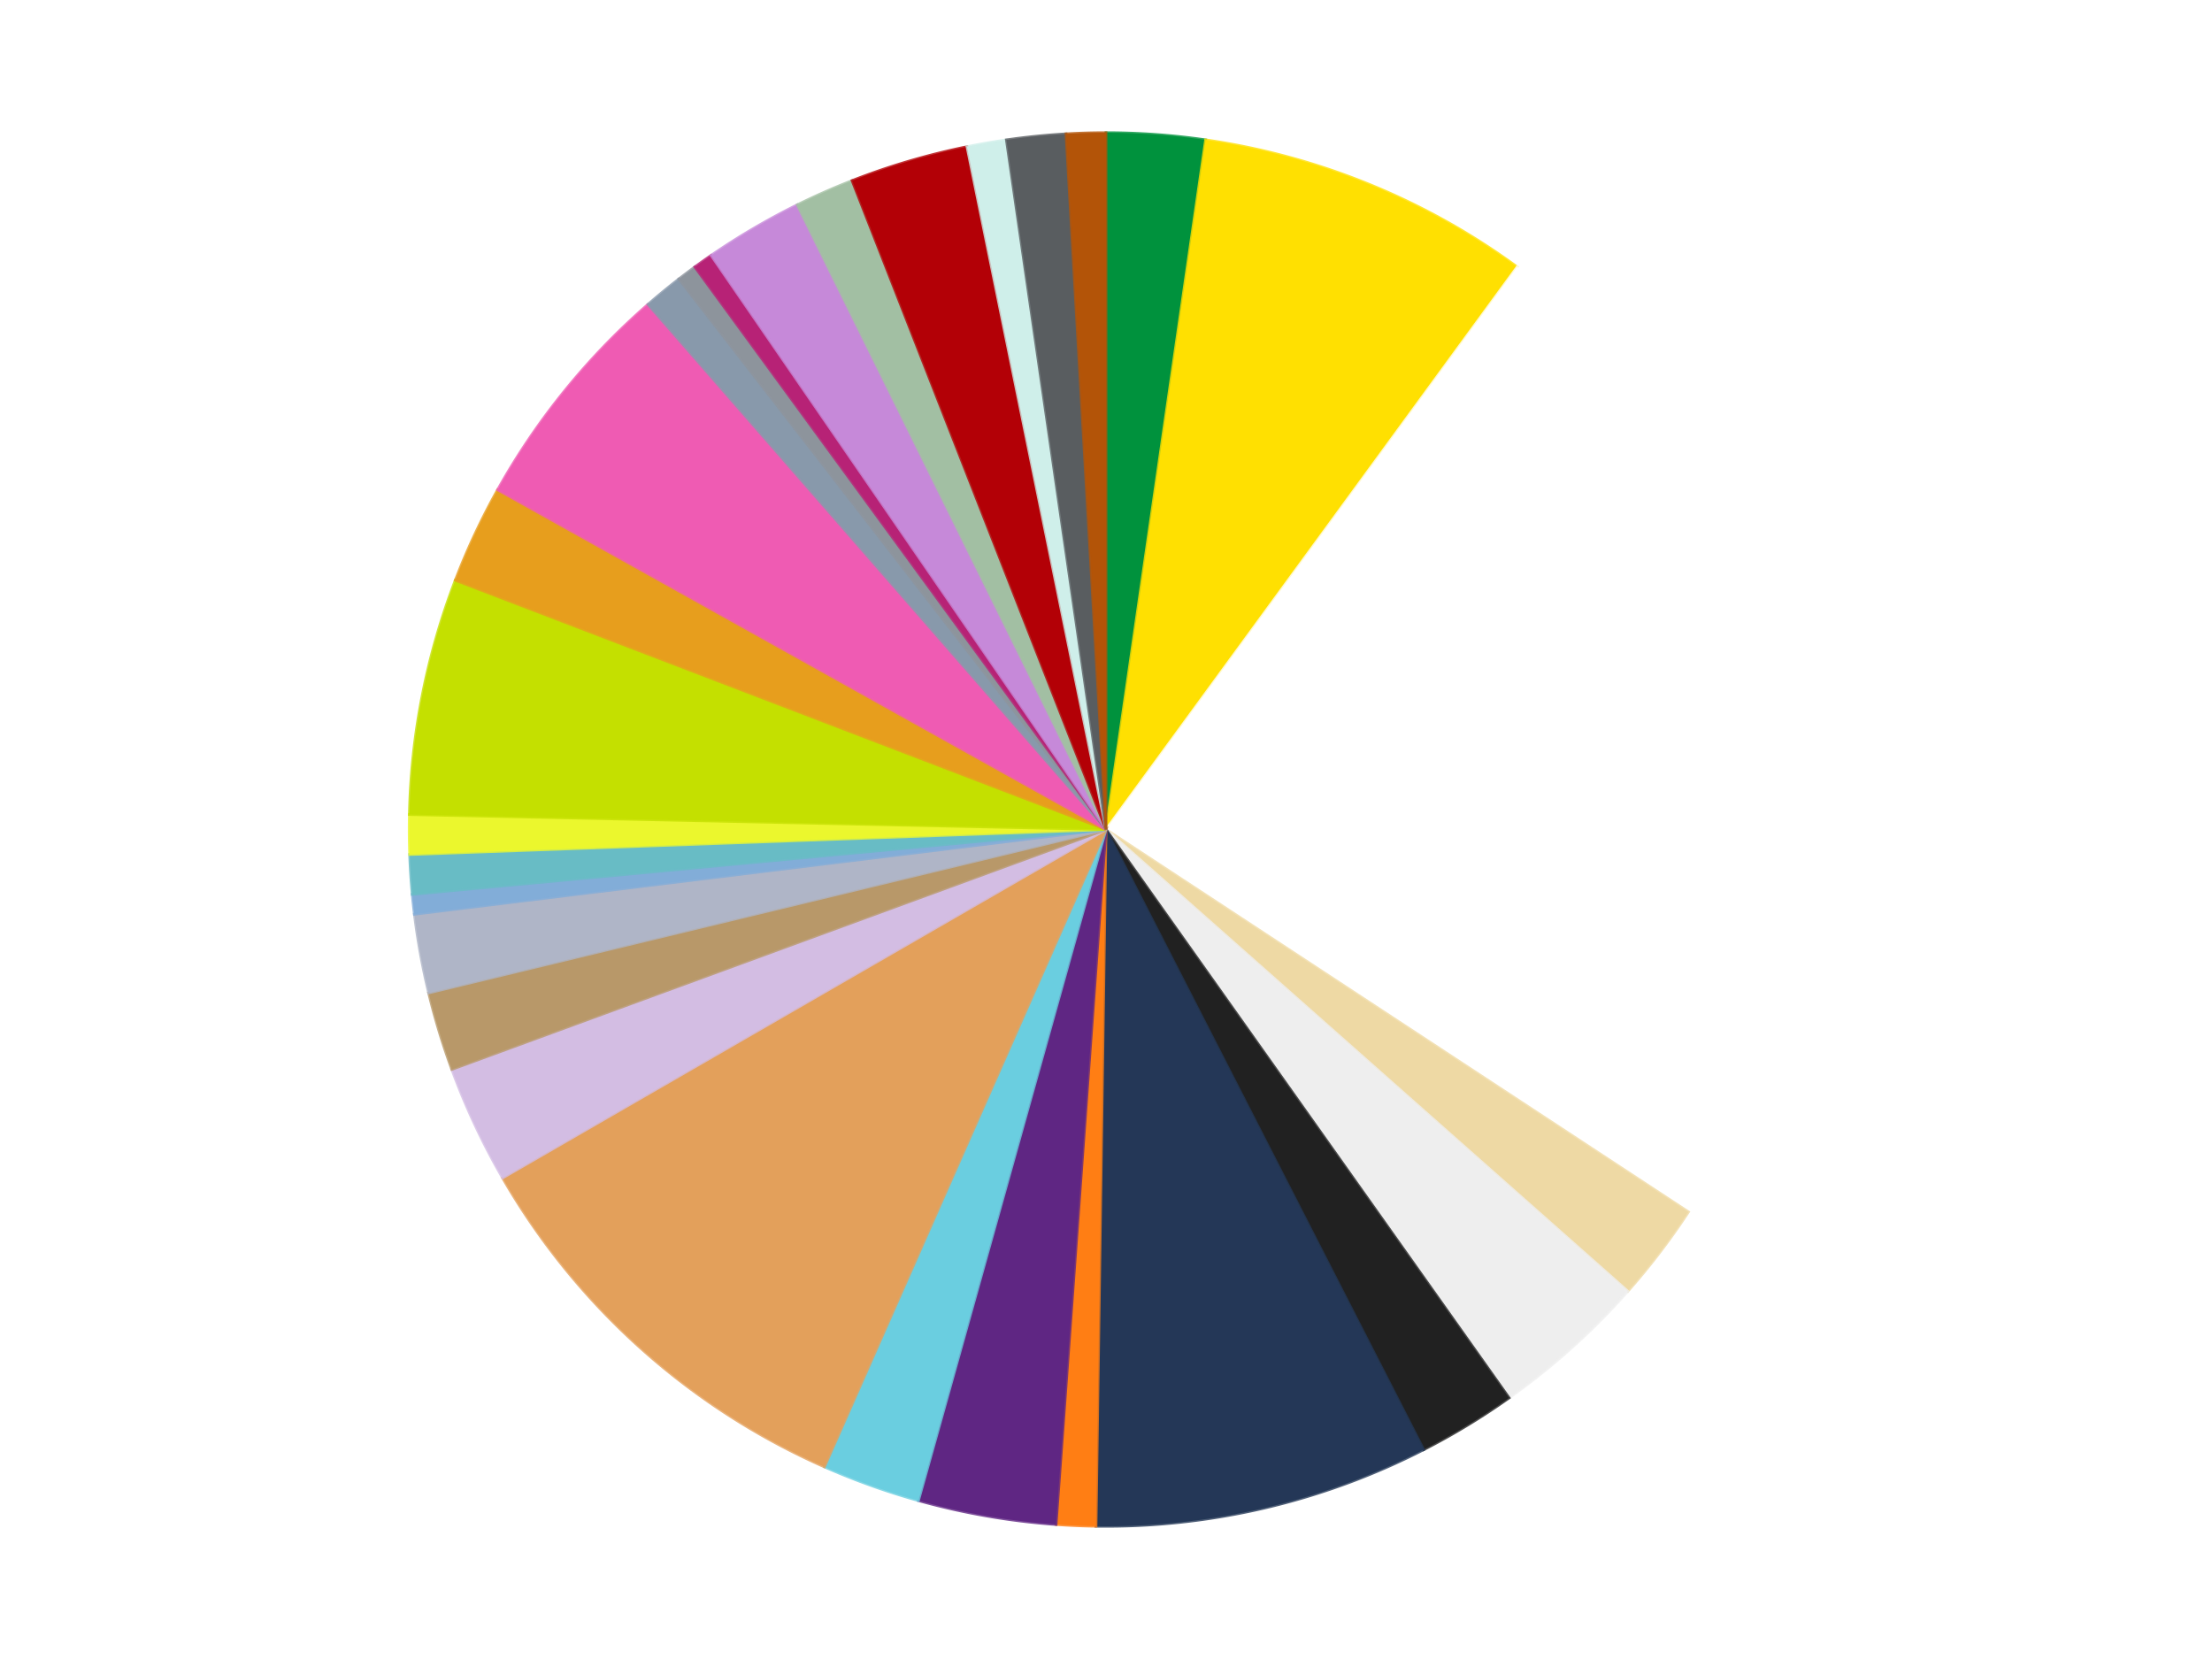
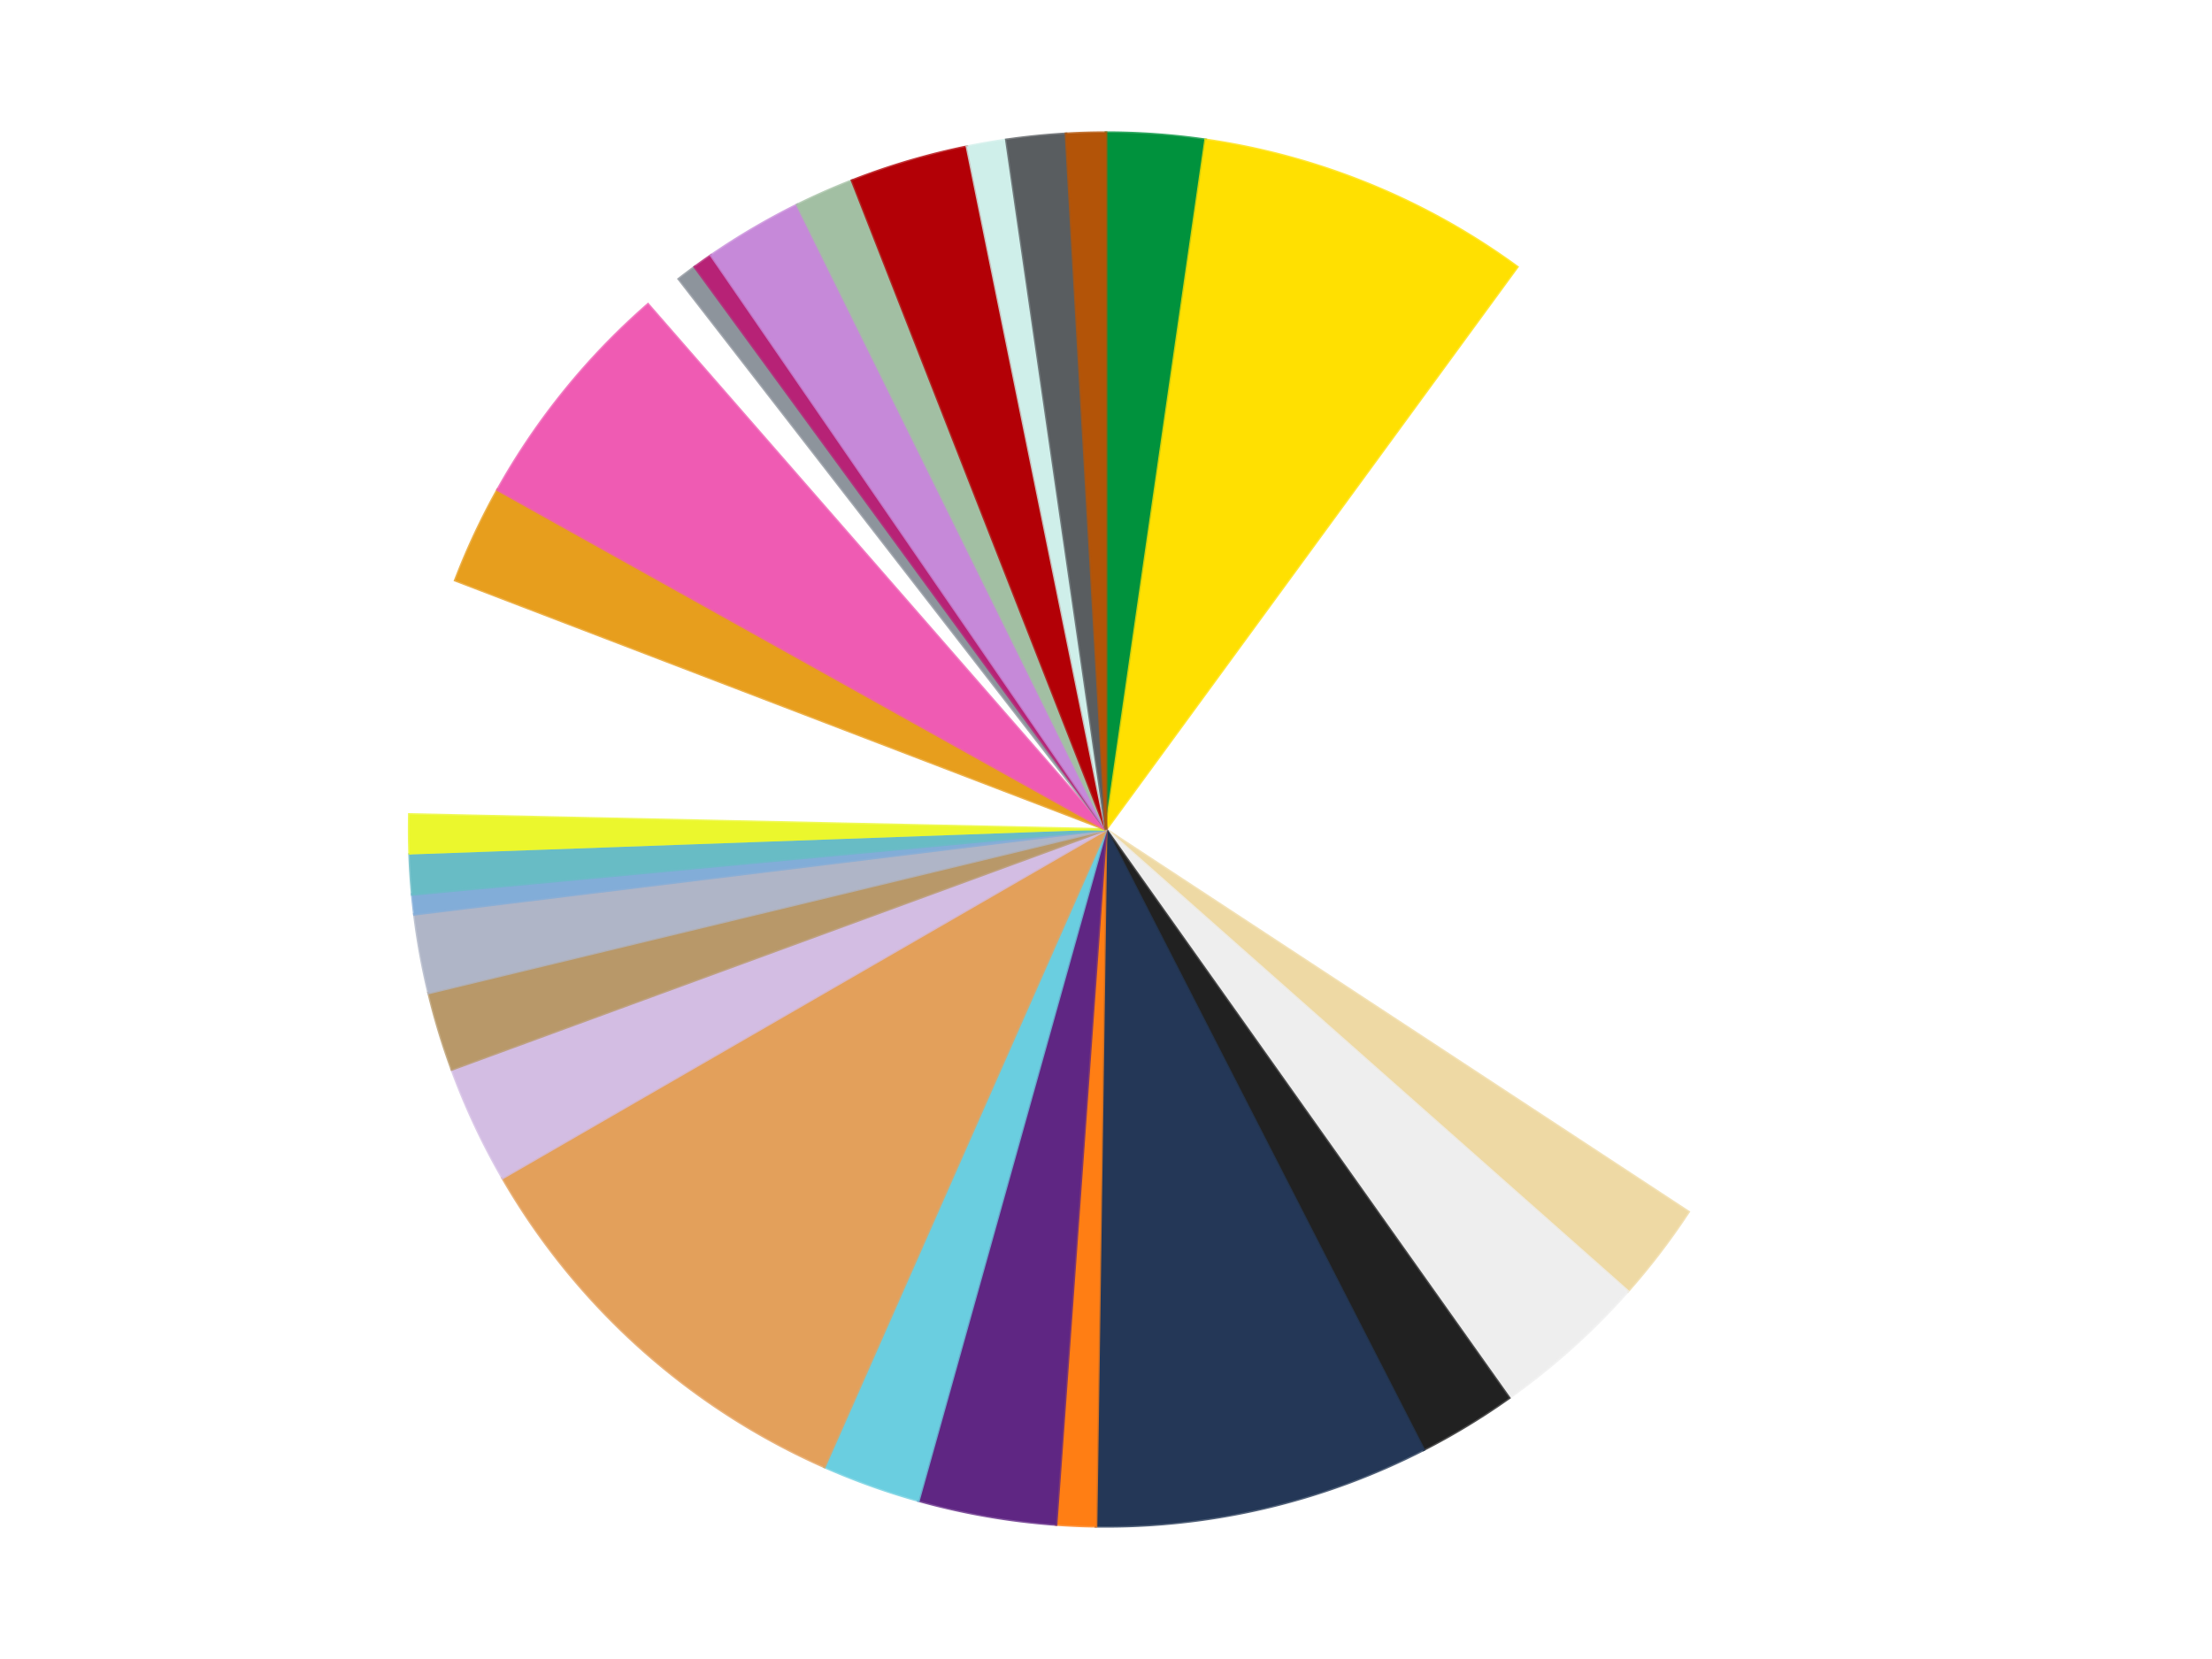
<svg xmlns="http://www.w3.org/2000/svg" xmlns:xlink="http://www.w3.org/1999/xlink" id="chart-73014224-bcfa-4cf0-88e4-b37610abcf91" class="pygal-chart" viewBox="0 0 800 600">
  <defs>
    <style type="text/css">#chart-73014224-bcfa-4cf0-88e4-b37610abcf91{-webkit-user-select:none;-webkit-font-smoothing:antialiased;font-family:Consolas,"Liberation Mono",Menlo,Courier,monospace}#chart-73014224-bcfa-4cf0-88e4-b37610abcf91 .title{font-family:Consolas,"Liberation Mono",Menlo,Courier,monospace;font-size:16px}#chart-73014224-bcfa-4cf0-88e4-b37610abcf91 .legends .legend text{font-family:Consolas,"Liberation Mono",Menlo,Courier,monospace;font-size:14px}#chart-73014224-bcfa-4cf0-88e4-b37610abcf91 .axis text{font-family:Consolas,"Liberation Mono",Menlo,Courier,monospace;font-size:10px}#chart-73014224-bcfa-4cf0-88e4-b37610abcf91 .axis text.major{font-family:Consolas,"Liberation Mono",Menlo,Courier,monospace;font-size:10px}#chart-73014224-bcfa-4cf0-88e4-b37610abcf91 .text-overlay text.value{font-family:Consolas,"Liberation Mono",Menlo,Courier,monospace;font-size:16px}#chart-73014224-bcfa-4cf0-88e4-b37610abcf91 .text-overlay text.label{font-family:Consolas,"Liberation Mono",Menlo,Courier,monospace;font-size:10px}#chart-73014224-bcfa-4cf0-88e4-b37610abcf91 .tooltip{font-family:Consolas,"Liberation Mono",Menlo,Courier,monospace;font-size:14px}#chart-73014224-bcfa-4cf0-88e4-b37610abcf91 text.no_data{font-family:Consolas,"Liberation Mono",Menlo,Courier,monospace;font-size:64px}
#chart-73014224-bcfa-4cf0-88e4-b37610abcf91{background-color:transparent}#chart-73014224-bcfa-4cf0-88e4-b37610abcf91 path,#chart-73014224-bcfa-4cf0-88e4-b37610abcf91 line,#chart-73014224-bcfa-4cf0-88e4-b37610abcf91 rect,#chart-73014224-bcfa-4cf0-88e4-b37610abcf91 circle{-webkit-transition:150ms;-moz-transition:150ms;transition:150ms}#chart-73014224-bcfa-4cf0-88e4-b37610abcf91 .graph &gt; .background{fill:transparent}#chart-73014224-bcfa-4cf0-88e4-b37610abcf91 .plot &gt; .background{fill:transparent}#chart-73014224-bcfa-4cf0-88e4-b37610abcf91 .graph{fill:rgba(0,0,0,.87)}#chart-73014224-bcfa-4cf0-88e4-b37610abcf91 text.no_data{fill:rgba(0,0,0,1)}#chart-73014224-bcfa-4cf0-88e4-b37610abcf91 .title{fill:rgba(0,0,0,1)}#chart-73014224-bcfa-4cf0-88e4-b37610abcf91 .legends .legend text{fill:rgba(0,0,0,.87)}#chart-73014224-bcfa-4cf0-88e4-b37610abcf91 .legends .legend:hover text{fill:rgba(0,0,0,1)}#chart-73014224-bcfa-4cf0-88e4-b37610abcf91 .axis .line{stroke:rgba(0,0,0,1)}#chart-73014224-bcfa-4cf0-88e4-b37610abcf91 .axis .guide.line{stroke:rgba(0,0,0,.54)}#chart-73014224-bcfa-4cf0-88e4-b37610abcf91 .axis .major.line{stroke:rgba(0,0,0,.87)}#chart-73014224-bcfa-4cf0-88e4-b37610abcf91 .axis text.major{fill:rgba(0,0,0,1)}#chart-73014224-bcfa-4cf0-88e4-b37610abcf91 .axis.y .guides:hover .guide.line,#chart-73014224-bcfa-4cf0-88e4-b37610abcf91 .line-graph .axis.x .guides:hover .guide.line,#chart-73014224-bcfa-4cf0-88e4-b37610abcf91 .stackedline-graph .axis.x .guides:hover .guide.line,#chart-73014224-bcfa-4cf0-88e4-b37610abcf91 .xy-graph .axis.x .guides:hover .guide.line{stroke:rgba(0,0,0,1)}#chart-73014224-bcfa-4cf0-88e4-b37610abcf91 .axis .guides:hover text{fill:rgba(0,0,0,1)}#chart-73014224-bcfa-4cf0-88e4-b37610abcf91 .reactive{fill-opacity:1.0;stroke-opacity:.8;stroke-width:1}#chart-73014224-bcfa-4cf0-88e4-b37610abcf91 .ci{stroke:rgba(0,0,0,.87)}#chart-73014224-bcfa-4cf0-88e4-b37610abcf91 .reactive.active,#chart-73014224-bcfa-4cf0-88e4-b37610abcf91 .active .reactive{fill-opacity:0.6;stroke-opacity:.9;stroke-width:4}#chart-73014224-bcfa-4cf0-88e4-b37610abcf91 .ci .reactive.active{stroke-width:1.5}#chart-73014224-bcfa-4cf0-88e4-b37610abcf91 .series text{fill:rgba(0,0,0,1)}#chart-73014224-bcfa-4cf0-88e4-b37610abcf91 .tooltip rect{fill:transparent;stroke:rgba(0,0,0,1);-webkit-transition:opacity 150ms;-moz-transition:opacity 150ms;transition:opacity 150ms}#chart-73014224-bcfa-4cf0-88e4-b37610abcf91 .tooltip .label{fill:rgba(0,0,0,.87)}#chart-73014224-bcfa-4cf0-88e4-b37610abcf91 .tooltip .label{fill:rgba(0,0,0,.87)}#chart-73014224-bcfa-4cf0-88e4-b37610abcf91 .tooltip .legend{font-size:.8em;fill:rgba(0,0,0,.54)}#chart-73014224-bcfa-4cf0-88e4-b37610abcf91 .tooltip .x_label{font-size:.6em;fill:rgba(0,0,0,1)}#chart-73014224-bcfa-4cf0-88e4-b37610abcf91 .tooltip .xlink{font-size:.5em;text-decoration:underline}#chart-73014224-bcfa-4cf0-88e4-b37610abcf91 .tooltip .value{font-size:1.5em}#chart-73014224-bcfa-4cf0-88e4-b37610abcf91 .bound{font-size:.5em}#chart-73014224-bcfa-4cf0-88e4-b37610abcf91 .max-value{font-size:.75em;fill:rgba(0,0,0,.54)}#chart-73014224-bcfa-4cf0-88e4-b37610abcf91 .map-element{fill:transparent;stroke:rgba(0,0,0,.54) !important}#chart-73014224-bcfa-4cf0-88e4-b37610abcf91 .map-element .reactive{fill-opacity:inherit;stroke-opacity:inherit}#chart-73014224-bcfa-4cf0-88e4-b37610abcf91 .color-0,#chart-73014224-bcfa-4cf0-88e4-b37610abcf91 .color-0 a:visited{stroke:#f44336;fill:#f44336}#chart-73014224-bcfa-4cf0-88e4-b37610abcf91 .color-1,#chart-73014224-bcfa-4cf0-88e4-b37610abcf91 .color-1 a:visited{stroke:#3f51b5;fill:#3f51b5}#chart-73014224-bcfa-4cf0-88e4-b37610abcf91 .color-2,#chart-73014224-bcfa-4cf0-88e4-b37610abcf91 .color-2 a:visited{stroke:#009688;fill:#009688}#chart-73014224-bcfa-4cf0-88e4-b37610abcf91 .color-3,#chart-73014224-bcfa-4cf0-88e4-b37610abcf91 .color-3 a:visited{stroke:#ffc107;fill:#ffc107}#chart-73014224-bcfa-4cf0-88e4-b37610abcf91 .color-4,#chart-73014224-bcfa-4cf0-88e4-b37610abcf91 .color-4 a:visited{stroke:#ff5722;fill:#ff5722}#chart-73014224-bcfa-4cf0-88e4-b37610abcf91 .color-5,#chart-73014224-bcfa-4cf0-88e4-b37610abcf91 .color-5 a:visited{stroke:#9c27b0;fill:#9c27b0}#chart-73014224-bcfa-4cf0-88e4-b37610abcf91 .color-6,#chart-73014224-bcfa-4cf0-88e4-b37610abcf91 .color-6 a:visited{stroke:#03a9f4;fill:#03a9f4}#chart-73014224-bcfa-4cf0-88e4-b37610abcf91 .color-7,#chart-73014224-bcfa-4cf0-88e4-b37610abcf91 .color-7 a:visited{stroke:#8bc34a;fill:#8bc34a}#chart-73014224-bcfa-4cf0-88e4-b37610abcf91 .color-8,#chart-73014224-bcfa-4cf0-88e4-b37610abcf91 .color-8 a:visited{stroke:#ff9800;fill:#ff9800}#chart-73014224-bcfa-4cf0-88e4-b37610abcf91 .color-9,#chart-73014224-bcfa-4cf0-88e4-b37610abcf91 .color-9 a:visited{stroke:#e91e63;fill:#e91e63}#chart-73014224-bcfa-4cf0-88e4-b37610abcf91 .color-10,#chart-73014224-bcfa-4cf0-88e4-b37610abcf91 .color-10 a:visited{stroke:#2196f3;fill:#2196f3}#chart-73014224-bcfa-4cf0-88e4-b37610abcf91 .color-11,#chart-73014224-bcfa-4cf0-88e4-b37610abcf91 .color-11 a:visited{stroke:#4caf50;fill:#4caf50}#chart-73014224-bcfa-4cf0-88e4-b37610abcf91 .color-12,#chart-73014224-bcfa-4cf0-88e4-b37610abcf91 .color-12 a:visited{stroke:#ffeb3b;fill:#ffeb3b}#chart-73014224-bcfa-4cf0-88e4-b37610abcf91 .color-13,#chart-73014224-bcfa-4cf0-88e4-b37610abcf91 .color-13 a:visited{stroke:#673ab7;fill:#673ab7}#chart-73014224-bcfa-4cf0-88e4-b37610abcf91 .color-14,#chart-73014224-bcfa-4cf0-88e4-b37610abcf91 .color-14 a:visited{stroke:#00bcd4;fill:#00bcd4}#chart-73014224-bcfa-4cf0-88e4-b37610abcf91 .color-15,#chart-73014224-bcfa-4cf0-88e4-b37610abcf91 .color-15 a:visited{stroke:#cddc39;fill:#cddc39}#chart-73014224-bcfa-4cf0-88e4-b37610abcf91 .color-16,#chart-73014224-bcfa-4cf0-88e4-b37610abcf91 .color-16 a:visited{stroke:#9e9e9e;fill:#9e9e9e}#chart-73014224-bcfa-4cf0-88e4-b37610abcf91 .color-17,#chart-73014224-bcfa-4cf0-88e4-b37610abcf91 .color-17 a:visited{stroke:#607d8b;fill:#607d8b}#chart-73014224-bcfa-4cf0-88e4-b37610abcf91 .color-18,#chart-73014224-bcfa-4cf0-88e4-b37610abcf91 .color-18 a:visited{stroke:#7b0f07;fill:#7b0f07}#chart-73014224-bcfa-4cf0-88e4-b37610abcf91 .color-19,#chart-73014224-bcfa-4cf0-88e4-b37610abcf91 .color-19 a:visited{stroke:#141938;fill:#141938}#chart-73014224-bcfa-4cf0-88e4-b37610abcf91 .color-20,#chart-73014224-bcfa-4cf0-88e4-b37610abcf91 .color-20 a:visited{stroke:#000000;fill:#000000}#chart-73014224-bcfa-4cf0-88e4-b37610abcf91 .color-21,#chart-73014224-bcfa-4cf0-88e4-b37610abcf91 .color-21 a:visited{stroke:#5e4600;fill:#5e4600}#chart-73014224-bcfa-4cf0-88e4-b37610abcf91 .color-22,#chart-73014224-bcfa-4cf0-88e4-b37610abcf91 .color-22 a:visited{stroke:#791d00;fill:#791d00}#chart-73014224-bcfa-4cf0-88e4-b37610abcf91 .color-23,#chart-73014224-bcfa-4cf0-88e4-b37610abcf91 .color-23 a:visited{stroke:#220826;fill:#220826}#chart-73014224-bcfa-4cf0-88e4-b37610abcf91 .color-24,#chart-73014224-bcfa-4cf0-88e4-b37610abcf91 .color-24 a:visited{stroke:#01364e;fill:#01364e}#chart-73014224-bcfa-4cf0-88e4-b37610abcf91 .color-25,#chart-73014224-bcfa-4cf0-88e4-b37610abcf91 .color-25 a:visited{stroke:#344c19;fill:#344c19}#chart-73014224-bcfa-4cf0-88e4-b37610abcf91 .color-26,#chart-73014224-bcfa-4cf0-88e4-b37610abcf91 .color-26 a:visited{stroke:#573400;fill:#573400}#chart-73014224-bcfa-4cf0-88e4-b37610abcf91 .color-27,#chart-73014224-bcfa-4cf0-88e4-b37610abcf91 .color-27 a:visited{stroke:#560823;fill:#560823}#chart-73014224-bcfa-4cf0-88e4-b37610abcf91 .color-28,#chart-73014224-bcfa-4cf0-88e4-b37610abcf91 .color-28 a:visited{stroke:#063b66;fill:#063b66}#chart-73014224-bcfa-4cf0-88e4-b37610abcf91 .text-overlay .color-0 text{fill:black}#chart-73014224-bcfa-4cf0-88e4-b37610abcf91 .text-overlay .color-1 text{fill:black}#chart-73014224-bcfa-4cf0-88e4-b37610abcf91 .text-overlay .color-2 text{fill:black}#chart-73014224-bcfa-4cf0-88e4-b37610abcf91 .text-overlay .color-3 text{fill:black}#chart-73014224-bcfa-4cf0-88e4-b37610abcf91 .text-overlay .color-4 text{fill:black}#chart-73014224-bcfa-4cf0-88e4-b37610abcf91 .text-overlay .color-5 text{fill:black}#chart-73014224-bcfa-4cf0-88e4-b37610abcf91 .text-overlay .color-6 text{fill:black}#chart-73014224-bcfa-4cf0-88e4-b37610abcf91 .text-overlay .color-7 text{fill:black}#chart-73014224-bcfa-4cf0-88e4-b37610abcf91 .text-overlay .color-8 text{fill:black}#chart-73014224-bcfa-4cf0-88e4-b37610abcf91 .text-overlay .color-9 text{fill:black}#chart-73014224-bcfa-4cf0-88e4-b37610abcf91 .text-overlay .color-10 text{fill:black}#chart-73014224-bcfa-4cf0-88e4-b37610abcf91 .text-overlay .color-11 text{fill:black}#chart-73014224-bcfa-4cf0-88e4-b37610abcf91 .text-overlay .color-12 text{fill:black}#chart-73014224-bcfa-4cf0-88e4-b37610abcf91 .text-overlay .color-13 text{fill:black}#chart-73014224-bcfa-4cf0-88e4-b37610abcf91 .text-overlay .color-14 text{fill:black}#chart-73014224-bcfa-4cf0-88e4-b37610abcf91 .text-overlay .color-15 text{fill:black}#chart-73014224-bcfa-4cf0-88e4-b37610abcf91 .text-overlay .color-16 text{fill:black}#chart-73014224-bcfa-4cf0-88e4-b37610abcf91 .text-overlay .color-17 text{fill:black}#chart-73014224-bcfa-4cf0-88e4-b37610abcf91 .text-overlay .color-18 text{fill:black}#chart-73014224-bcfa-4cf0-88e4-b37610abcf91 .text-overlay .color-19 text{fill:white}#chart-73014224-bcfa-4cf0-88e4-b37610abcf91 .text-overlay .color-20 text{fill:white}#chart-73014224-bcfa-4cf0-88e4-b37610abcf91 .text-overlay .color-21 text{fill:black}#chart-73014224-bcfa-4cf0-88e4-b37610abcf91 .text-overlay .color-22 text{fill:black}#chart-73014224-bcfa-4cf0-88e4-b37610abcf91 .text-overlay .color-23 text{fill:white}#chart-73014224-bcfa-4cf0-88e4-b37610abcf91 .text-overlay .color-24 text{fill:white}#chart-73014224-bcfa-4cf0-88e4-b37610abcf91 .text-overlay .color-25 text{fill:black}#chart-73014224-bcfa-4cf0-88e4-b37610abcf91 .text-overlay .color-26 text{fill:white}#chart-73014224-bcfa-4cf0-88e4-b37610abcf91 .text-overlay .color-27 text{fill:black}#chart-73014224-bcfa-4cf0-88e4-b37610abcf91 .text-overlay .color-28 text{fill:black}
#chart-73014224-bcfa-4cf0-88e4-b37610abcf91 text.no_data{text-anchor:middle}#chart-73014224-bcfa-4cf0-88e4-b37610abcf91 .guide.line{fill:none}#chart-73014224-bcfa-4cf0-88e4-b37610abcf91 .centered{text-anchor:middle}#chart-73014224-bcfa-4cf0-88e4-b37610abcf91 .title{text-anchor:middle}#chart-73014224-bcfa-4cf0-88e4-b37610abcf91 .legends .legend text{fill-opacity:1}#chart-73014224-bcfa-4cf0-88e4-b37610abcf91 .axis.x text{text-anchor:middle}#chart-73014224-bcfa-4cf0-88e4-b37610abcf91 .axis.x:not(.web) text[transform]{text-anchor:start}#chart-73014224-bcfa-4cf0-88e4-b37610abcf91 .axis.x:not(.web) text[transform].backwards{text-anchor:end}#chart-73014224-bcfa-4cf0-88e4-b37610abcf91 .axis.y text{text-anchor:end}#chart-73014224-bcfa-4cf0-88e4-b37610abcf91 .axis.y text[transform].backwards{text-anchor:start}#chart-73014224-bcfa-4cf0-88e4-b37610abcf91 .axis.y2 text{text-anchor:start}#chart-73014224-bcfa-4cf0-88e4-b37610abcf91 .axis.y2 text[transform].backwards{text-anchor:end}#chart-73014224-bcfa-4cf0-88e4-b37610abcf91 .axis .guide.line{stroke-dasharray:4,4;stroke:black}#chart-73014224-bcfa-4cf0-88e4-b37610abcf91 .axis .major.guide.line{stroke-dasharray:6,6;stroke:black}#chart-73014224-bcfa-4cf0-88e4-b37610abcf91 .horizontal .axis.y .guide.line,#chart-73014224-bcfa-4cf0-88e4-b37610abcf91 .horizontal .axis.y2 .guide.line,#chart-73014224-bcfa-4cf0-88e4-b37610abcf91 .vertical .axis.x .guide.line{opacity:0}#chart-73014224-bcfa-4cf0-88e4-b37610abcf91 .horizontal .axis.always_show .guide.line,#chart-73014224-bcfa-4cf0-88e4-b37610abcf91 .vertical .axis.always_show .guide.line{opacity:1 !important}#chart-73014224-bcfa-4cf0-88e4-b37610abcf91 .axis.y .guides:hover .guide.line,#chart-73014224-bcfa-4cf0-88e4-b37610abcf91 .axis.y2 .guides:hover .guide.line,#chart-73014224-bcfa-4cf0-88e4-b37610abcf91 .axis.x .guides:hover .guide.line{opacity:1}#chart-73014224-bcfa-4cf0-88e4-b37610abcf91 .axis .guides:hover text{opacity:1}#chart-73014224-bcfa-4cf0-88e4-b37610abcf91 .nofill{fill:none}#chart-73014224-bcfa-4cf0-88e4-b37610abcf91 .subtle-fill{fill-opacity:.2}#chart-73014224-bcfa-4cf0-88e4-b37610abcf91 .dot{stroke-width:1px;fill-opacity:1;stroke-opacity:1}#chart-73014224-bcfa-4cf0-88e4-b37610abcf91 .dot.active{stroke-width:5px}#chart-73014224-bcfa-4cf0-88e4-b37610abcf91 .dot.negative{fill:transparent}#chart-73014224-bcfa-4cf0-88e4-b37610abcf91 text,#chart-73014224-bcfa-4cf0-88e4-b37610abcf91 tspan{stroke:none !important}#chart-73014224-bcfa-4cf0-88e4-b37610abcf91 .series text.active{opacity:1}#chart-73014224-bcfa-4cf0-88e4-b37610abcf91 .tooltip rect{fill-opacity:.95;stroke-width:.5}#chart-73014224-bcfa-4cf0-88e4-b37610abcf91 .tooltip text{fill-opacity:1}#chart-73014224-bcfa-4cf0-88e4-b37610abcf91 .showable{visibility:hidden}#chart-73014224-bcfa-4cf0-88e4-b37610abcf91 .showable.shown{visibility:visible}#chart-73014224-bcfa-4cf0-88e4-b37610abcf91 .gauge-background{fill:rgba(229,229,229,1);stroke:none}#chart-73014224-bcfa-4cf0-88e4-b37610abcf91 .bg-lines{stroke:transparent;stroke-width:2px}</style>
    <script type="text/javascript">window.pygal = window.pygal || {};window.pygal.config = window.pygal.config || {};window.pygal.config['73014224-bcfa-4cf0-88e4-b37610abcf91'] = {"allow_interruptions": false, "box_mode": "extremes", "classes": ["pygal-chart"], "css": ["file://style.css", "file://graph.css"], "defs": [], "disable_xml_declaration": false, "dots_size": 2.5, "dynamic_print_values": false, "explicit_size": false, "fill": false, "force_uri_protocol": "https", "formatter": null, "half_pie": false, "height": 600, "include_x_axis": false, "inner_radius": 0, "interpolate": null, "interpolation_parameters": {}, "interpolation_precision": 250, "inverse_y_axis": false, "js": ["//kozea.github.io/pygal.js/2.0.x/pygal-tooltips.min.js"], "legend_at_bottom": false, "legend_at_bottom_columns": null, "legend_box_size": 12, "logarithmic": false, "margin": 20, "margin_bottom": null, "margin_left": null, "margin_right": null, "margin_top": null, "max_scale": 16, "min_scale": 4, "missing_value_fill_truncation": "x", "no_data_text": "No data", "no_prefix": false, "order_min": null, "pretty_print": false, "print_labels": false, "print_values": false, "print_values_position": "center", "print_zeroes": true, "range": null, "rounded_bars": null, "secondary_range": null, "show_dots": true, "show_legend": false, "show_minor_x_labels": true, "show_minor_y_labels": true, "show_only_major_dots": false, "show_x_guides": false, "show_x_labels": true, "show_y_guides": true, "show_y_labels": true, "spacing": 10, "stack_from_top": false, "strict": false, "stroke": true, "stroke_style": null, "style": {"background": "transparent", "ci_colors": [], "colors": ["#F44336", "#3F51B5", "#009688", "#FFC107", "#FF5722", "#9C27B0", "#03A9F4", "#8BC34A", "#FF9800", "#E91E63", "#2196F3", "#4CAF50", "#FFEB3B", "#673AB7", "#00BCD4", "#CDDC39", "#9E9E9E", "#607D8B"], "dot_opacity": "1", "font_family": "Consolas, \"Liberation Mono\", Menlo, Courier, monospace", "foreground": "rgba(0, 0, 0, .87)", "foreground_strong": "rgba(0, 0, 0, 1)", "foreground_subtle": "rgba(0, 0, 0, .54)", "guide_stroke_color": "black", "guide_stroke_dasharray": "4,4", "label_font_family": "Consolas, \"Liberation Mono\", Menlo, Courier, monospace", "label_font_size": 10, "legend_font_family": "Consolas, \"Liberation Mono\", Menlo, Courier, monospace", "legend_font_size": 14, "major_guide_stroke_color": "black", "major_guide_stroke_dasharray": "6,6", "major_label_font_family": "Consolas, \"Liberation Mono\", Menlo, Courier, monospace", "major_label_font_size": 10, "no_data_font_family": "Consolas, \"Liberation Mono\", Menlo, Courier, monospace", "no_data_font_size": 64, "opacity": "1.0", "opacity_hover": "0.6", "plot_background": "transparent", "stroke_opacity": ".8", "stroke_opacity_hover": ".9", "stroke_width": "1", "stroke_width_hover": "4", "title_font_family": "Consolas, \"Liberation Mono\", Menlo, Courier, monospace", "title_font_size": 16, "tooltip_font_family": "Consolas, \"Liberation Mono\", Menlo, Courier, monospace", "tooltip_font_size": 14, "transition": "150ms", "value_background": "rgba(229, 229, 229, 1)", "value_colors": [], "value_font_family": "Consolas, \"Liberation Mono\", Menlo, Courier, monospace", "value_font_size": 16, "value_label_font_family": "Consolas, \"Liberation Mono\", Menlo, Courier, monospace", "value_label_font_size": 10}, "title": null, "tooltip_border_radius": 0, "tooltip_fancy_mode": true, "truncate_label": null, "truncate_legend": null, "width": 800, "x_label_rotation": 0, "x_labels": null, "x_labels_major": null, "x_labels_major_count": null, "x_labels_major_every": null, "x_title": null, "xrange": null, "y_label_rotation": 0, "y_labels": null, "y_labels_major": null, "y_labels_major_count": null, "y_labels_major_every": null, "y_title": null, "zero": 0, "legends": ["Green", "Yellow", "White", "Tan", "Trans-Clear", "Black", "Dark Blue", "Orange", "Dark Purple", "Medium Azure", "Medium Nougat", "Lavender", "Dark Tan", "Light Bluish Gray", "Medium Blue", "Trans-Light Blue", "Trans-Yellow", "Lime", "Pearl Gold", "Dark Pink", "Sand Blue", "Flat Silver", "Magenta", "Medium Lavender", "Sand Green", "Red", "Light Aqua", "Dark Bluish Gray", "Dark Orange"]}</script>
    <script type="text/javascript" xlink:href="https://kozea.github.io/pygal.js/2.0.x/pygal-tooltips.min.js" />
  </defs>
  <title>Pygal</title>
  <g class="graph pie-graph vertical">
    <rect x="0" y="0" width="800" height="600" class="background" />
    <g transform="translate(20, 20)" class="plot">
      <rect x="0" y="0" width="760" height="560" class="background" />
      <g class="series serie-0 color-0">
        <g class="slices">
          <g class="slice" style="fill: #00923D; stroke: #00923D">
            <path d="M380 28 A252 252 0 0 1 416.026 30.588 L380 280 A0 0 0 0 0 380 280 z" class="slice reactive tooltip-trigger" />
            <desc class="value">5</desc>
            <desc class="x centered">389.0297112951583</desc>
            <desc class="y centered">154.3239708061792</desc>
          </g>
        </g>
      </g>
      <g class="series serie-1 color-1">
        <g class="slices">
          <g class="slice" style="fill: #FFE001; stroke: #FFE001">
            <path d="M416.026 30.588 A252 252 0 0 1 528.706 76.554 L380 280 A0 0 0 0 0 380 280 z" class="slice reactive tooltip-trigger" />
            <desc class="value">17</desc>
            <desc class="x centered">427.59120361569956</desc>
            <desc class="y centered">163.3334780735749</desc>
          </g>
        </g>
      </g>
      <g class="series serie-2 color-2">
        <g class="slices">
          <g class="slice" style="fill: #FFFFFF; stroke: #FFFFFF">
-             <path d="M528.706 76.554 A252 252 0 0 1 590.653 418.308 L380 280 A0 0 0 0 0 380 280 z" class="slice reactive tooltip-trigger" />
            <desc class="value">53</desc>
            <desc class="x centered">503.97973613296097</desc>
            <desc class="y centered">257.5272380780339</desc>
          </g>
        </g>
      </g>
      <g class="series serie-3 color-3">
        <g class="slices">
          <g class="slice" style="fill: #EED9A4; stroke: #EED9A4">
            <path d="M590.653 418.308 A252 252 0 0 1 568.717 447.003 L380 280 A0 0 0 0 0 380 280 z" class="slice reactive tooltip-trigger" />
            <desc class="value">5</desc>
            <desc class="x centered">480.09990149558365</desc>
            <desc class="y centered">356.52456939163034</desc>
          </g>
        </g>
      </g>
      <g class="series serie-4 color-4">
        <g class="slices">
          <g class="slice" style="fill: #EEEEEE; stroke: #EEEEEE">
            <path d="M568.717 447.003 A252 252 0 0 1 525.773 485.559 L380 280 A0 0 0 0 0 380 280 z" class="slice reactive tooltip-trigger" />
            <desc class="value">8</desc>
            <desc class="x centered">464.17604689090524</desc>
            <desc class="y centered">373.7570964237914</desc>
          </g>
        </g>
      </g>
      <g class="series serie-5 color-5">
        <g class="slices">
          <g class="slice" style="fill: #212121; stroke: #212121">
            <path d="M525.773 485.559 A252 252 0 0 1 494.888 504.287 L380 280 A0 0 0 0 0 380 280 z" class="slice reactive tooltip-trigger" />
            <desc class="value">5</desc>
            <desc class="x centered">445.3332349829619</desc>
            <desc class="y centered">387.7384258593984</desc>
          </g>
        </g>
      </g>
      <g class="series serie-6 color-6">
        <g class="slices">
          <g class="slice" style="fill: #243757; stroke: #243757">
            <path d="M494.888 504.287 A252 252 0 0 1 376.385 531.974 L380 280 A0 0 0 0 0 380 280 z" class="slice reactive tooltip-trigger" />
            <desc class="value">17</desc>
            <desc class="x centered">408.666614844379</desc>
            <desc class="y centered">402.6956608579294</desc>
          </g>
        </g>
      </g>
      <g class="series serie-7 color-7">
        <g class="slices">
          <g class="slice" style="fill: #FF7E14; stroke: #FF7E14">
            <path d="M376.385 531.974 A252 252 0 0 1 361.941 531.352 L380 280 A0 0 0 0 0 380 280 z" class="slice reactive tooltip-trigger" />
            <desc class="value">2</desc>
            <desc class="x centered">374.5791986414293</desc>
            <desc class="y centered">405.883338502881</desc>
          </g>
        </g>
      </g>
      <g class="series serie-8 color-8">
        <g class="slices">
          <g class="slice" style="fill: #5F2683; stroke: #5F2683">
            <path d="M361.941 531.352 A252 252 0 0 1 312.163 522.698 L380 280 A0 0 0 0 0 380 280 z" class="slice reactive tooltip-trigger" />
            <desc class="value">7</desc>
            <desc class="x centered">358.417063833134</desc>
            <desc class="y centered">404.13773345126367</desc>
          </g>
        </g>
      </g>
      <g class="series serie-9 color-9">
        <g class="slices">
          <g class="slice" style="fill: #6ACEE0; stroke: #6ACEE0">
            <path d="M312.163 522.698 A252 252 0 0 1 278.163 510.507 L380 280 A0 0 0 0 0 380 280 z" class="slice reactive tooltip-trigger" />
            <desc class="value">5</desc>
            <desc class="x centered">337.47211465114185</desc>
            <desc class="y centered">398.6059820066188</desc>
          </g>
        </g>
      </g>
      <g class="series serie-10 color-10">
        <g class="slices">
          <g class="slice" style="fill: #E3A05B; stroke: #E3A05B">
            <path d="M278.163 510.507 A252 252 0 0 1 161.762 406 L380 280 A0 0 0 0 0 380 280 z" class="slice reactive tooltip-trigger" />
            <desc class="value">22</desc>
            <desc class="x centered">295.82395310909493</desc>
            <desc class="y centered">373.7570964237916</desc>
          </g>
        </g>
      </g>
      <g class="series serie-11 color-11">
        <g class="slices">
          <g class="slice" style="fill: #D3BDE3; stroke: #D3BDE3">
            <path d="M161.762 406 A252 252 0 0 1 143.404 366.755 L380 280 A0 0 0 0 0 380 280 z" class="slice reactive tooltip-trigger" />
            <desc class="value">6</desc>
            <desc class="x centered">265.86895699562314</desc>
            <desc class="y centered">333.38637487911194</desc>
          </g>
        </g>
      </g>
      <g class="series serie-12 color-12">
        <g class="slices">
          <g class="slice" style="fill: #B89869; stroke: #B89869">
            <path d="M143.404 366.755 A252 252 0 0 1 135.026 339.092 L380 280 A0 0 0 0 0 380 280 z" class="slice reactive tooltip-trigger" />
            <desc class="value">4</desc>
            <desc class="x centered">259.4091333407237</desc>
            <desc class="y centered">316.5218137332286</desc>
          </g>
        </g>
      </g>
      <g class="series serie-13 color-13">
        <g class="slices">
          <g class="slice" style="fill: #AFB5C7; stroke: #AFB5C7">
            <path d="M135.026 339.092 A252 252 0 0 1 129.871 310.651 L380 280 A0 0 0 0 0 380 280 z" class="slice reactive tooltip-trigger" />
            <desc class="value">4</desc>
            <desc class="x centered">256.02026386703903</desc>
            <desc class="y centered">302.47276192196625</desc>
          </g>
        </g>
      </g>
      <g class="series serie-14 color-14">
        <g class="slices">
          <g class="slice" style="fill: #82ADD8; stroke: #82ADD8">
            <path d="M129.871 310.651 A252 252 0 0 1 129.095 303.463 L380 280 A0 0 0 0 0 380 280 z" class="slice reactive tooltip-trigger" />
            <desc class="value">1</desc>
            <desc class="x centered">254.7285437313621</desc>
            <desc class="y centered">293.5300496796848</desc>
          </g>
        </g>
      </g>
      <g class="series serie-15 color-15">
        <g class="slices">
          <g class="slice" style="fill: #68BCC5; stroke: #68BCC5">
            <path d="M129.095 303.463 A252 252 0 0 1 128.162 289.036 L380 280 A0 0 0 0 0 380 280 z" class="slice reactive tooltip-trigger" />
            <desc class="value">2</desc>
            <desc class="x centered">254.26243773096058</desc>
            <desc class="y centered">288.1280646306142</desc>
          </g>
        </g>
      </g>
      <g class="series serie-16 color-16">
        <g class="slices">
          <g class="slice" style="fill: #EBF72D; stroke: #EBF72D">
-             <path d="M128.162 289.036 A252 252 0 0 1 128.058 274.578 L380 280 A0 0 0 0 0 380 280 z" class="slice reactive tooltip-trigger" />
+             <path d="M128.162 289.036 A252 252 0 0 1 128.058 274.578 L380 280 A0 0 0 0 0 380 280 " class="slice reactive tooltip-trigger" />
            <desc class="value">2</desc>
            <desc class="x centered">254.00324108344057</desc>
            <desc class="y centered">280.9037380828584</desc>
          </g>
        </g>
      </g>
      <g class="series serie-17 color-17">
        <g class="slices">
          <g class="slice" style="fill: #C4E000; stroke: #C4E000">
-             <path d="M128.058 274.578 A252 252 0 0 1 144.673 189.86 L380 280 A0 0 0 0 0 380 280 z" class="slice reactive tooltip-trigger" />
            <desc class="value">12</desc>
            <desc class="x centered">256.3553847457772</desc>
            <desc class="y centered">255.75110067167566</desc>
          </g>
        </g>
      </g>
      <g class="series serie-18 color-18">
        <g class="slices">
          <g class="slice" style="fill: #E79E1D; stroke: #E79E1D">
            <path d="M144.673 189.86 A252 252 0 0 1 159.977 157.144 L380 280 A0 0 0 0 0 380 280 z" class="slice reactive tooltip-trigger" />
            <desc class="value">5</desc>
            <desc class="x centered">265.86895699562297</desc>
            <desc class="y centered">226.6136251208884</desc>
          </g>
        </g>
      </g>
      <g class="series serie-19 color-19">
        <g class="slices">
          <g class="slice" style="fill: #EF5BB3; stroke: #EF5BB3">
            <path d="M159.977 157.144 A252 252 0 0 1 214.355 90.09 L380 280 A0 0 0 0 0 380 280 z" class="slice reactive tooltip-trigger" />
            <desc class="value">12</desc>
            <desc class="x centered">282.13650860763215</desc>
            <desc class="y centered">200.63541688828735</desc>
          </g>
        </g>
      </g>
      <g class="series serie-20 color-20">
        <g class="slices">
          <g class="slice" style="fill: #8899AB; stroke: #8899AB">
-             <path d="M214.355 90.09 A252 252 0 0 1 225.519 80.903 L380 280 A0 0 0 0 0 380 280 z" class="slice reactive tooltip-trigger" />
            <desc class="value">2</desc>
            <desc class="x centered">299.9355300878375</desc>
            <desc class="y centered">182.70827035310546</desc>
          </g>
        </g>
      </g>
      <g class="series serie-21 color-21">
        <g class="slices">
          <g class="slice" style="fill: #8D949C; stroke: #8D949C">
            <path d="M225.519 80.903 A252 252 0 0 1 231.294 76.554 L380 280 A0 0 0 0 0 380 280 z" class="slice reactive tooltip-trigger" />
            <desc class="value">1</desc>
            <desc class="x centered">304.19536803365963</desc>
            <desc class="y centered">179.35379901631813</desc>
          </g>
        </g>
      </g>
      <g class="series serie-22 color-22">
        <g class="slices">
          <g class="slice" style="fill: #B72276; stroke: #B72276">
            <path d="M231.294 76.554 A252 252 0 0 1 237.191 72.371 L380 280 A0 0 0 0 0 380 280 z" class="slice reactive tooltip-trigger" />
            <desc class="value">1</desc>
            <desc class="x centered">307.1137426353121</desc>
            <desc class="y centered">177.2206563196258</desc>
          </g>
        </g>
      </g>
      <g class="series serie-23 color-23">
        <g class="slices">
          <g class="slice" style="fill: #C689D9; stroke: #C689D9">
            <path d="M237.191 72.371 A252 252 0 0 1 268.341 54.088 L380 280 A0 0 0 0 0 380 280 z" class="slice reactive tooltip-trigger" />
            <desc class="value">5</desc>
            <desc class="x centered">316.2189604035975</desc>
            <desc class="y centered">171.33547502518525</desc>
          </g>
        </g>
      </g>
      <g class="series serie-24 color-24">
        <g class="slices">
          <g class="slice" style="fill: #A2BFA3; stroke: #A2BFA3">
            <path d="M268.341 54.088 A252 252 0 0 1 288.174 45.326 L380 280 A0 0 0 0 0 380 280 z" class="slice reactive tooltip-trigger" />
            <desc class="value">3</desc>
            <desc class="x centered">329.08163860275323</desc>
            <desc class="y centered">164.746711662446</desc>
          </g>
        </g>
      </g>
      <g class="series serie-25 color-25">
        <g class="slices">
          <g class="slice" style="fill: #B30006; stroke: #B30006">
            <path d="M288.174 45.326 A252 252 0 0 1 329.73 33.065 L380 280 A0 0 0 0 0 380 280 z" class="slice reactive tooltip-trigger" />
            <desc class="value">6</desc>
            <desc class="x centered">344.3440666547916</desc>
            <desc class="y centered">159.15028168306696</desc>
          </g>
        </g>
      </g>
      <g class="series serie-26 color-26">
        <g class="slices">
          <g class="slice" style="fill: #CFEFEA; stroke: #CFEFEA">
            <path d="M329.73 33.065 A252 252 0 0 1 343.974 30.588 L380 280 A0 0 0 0 0 380 280 z" class="slice reactive tooltip-trigger" />
            <desc class="value">2</desc>
            <desc class="x centered">358.41706383313357</desc>
            <desc class="y centered">155.8622665487364</desc>
          </g>
        </g>
      </g>
      <g class="series serie-27 color-27">
        <g class="slices">
          <g class="slice" style="fill: #595D60; stroke: #595D60">
            <path d="M343.974 30.588 A252 252 0 0 1 365.548 28.415 L380 280 A0 0 0 0 0 380 280 z" class="slice reactive tooltip-trigger" />
            <desc class="value">3</desc>
            <desc class="x centered">367.3688109373394</desc>
            <desc class="y centered">154.63472146218746</desc>
          </g>
        </g>
      </g>
      <g class="series serie-28 color-28">
        <g class="slices">
          <g class="slice" style="fill: #B35408; stroke: #B35408">
            <path d="M365.548 28.415 A252 252 0 0 1 380 28 L380 280 A0 0 0 0 0 380 280 z" class="slice reactive tooltip-trigger" />
            <desc class="value">2</desc>
            <desc class="x centered">376.38551258922166</desc>
            <desc class="y centered">154.05185400031755</desc>
          </g>
        </g>
      </g>
    </g>
    <g class="titles" />
    <g transform="translate(20, 20)" class="plot overlay">
      <g class="series serie-0 color-0" />
      <g class="series serie-1 color-1" />
      <g class="series serie-2 color-2" />
      <g class="series serie-3 color-3" />
      <g class="series serie-4 color-4" />
      <g class="series serie-5 color-5" />
      <g class="series serie-6 color-6" />
      <g class="series serie-7 color-7" />
      <g class="series serie-8 color-8" />
      <g class="series serie-9 color-9" />
      <g class="series serie-10 color-10" />
      <g class="series serie-11 color-11" />
      <g class="series serie-12 color-12" />
      <g class="series serie-13 color-13" />
      <g class="series serie-14 color-14" />
      <g class="series serie-15 color-15" />
      <g class="series serie-16 color-16" />
      <g class="series serie-17 color-17" />
      <g class="series serie-18 color-18" />
      <g class="series serie-19 color-19" />
      <g class="series serie-20 color-20" />
      <g class="series serie-21 color-21" />
      <g class="series serie-22 color-22" />
      <g class="series serie-23 color-23" />
      <g class="series serie-24 color-24" />
      <g class="series serie-25 color-25" />
      <g class="series serie-26 color-26" />
      <g class="series serie-27 color-27" />
      <g class="series serie-28 color-28" />
    </g>
    <g transform="translate(20, 20)" class="plot text-overlay">
      <g class="series serie-0 color-0" />
      <g class="series serie-1 color-1" />
      <g class="series serie-2 color-2" />
      <g class="series serie-3 color-3" />
      <g class="series serie-4 color-4" />
      <g class="series serie-5 color-5" />
      <g class="series serie-6 color-6" />
      <g class="series serie-7 color-7" />
      <g class="series serie-8 color-8" />
      <g class="series serie-9 color-9" />
      <g class="series serie-10 color-10" />
      <g class="series serie-11 color-11" />
      <g class="series serie-12 color-12" />
      <g class="series serie-13 color-13" />
      <g class="series serie-14 color-14" />
      <g class="series serie-15 color-15" />
      <g class="series serie-16 color-16" />
      <g class="series serie-17 color-17" />
      <g class="series serie-18 color-18" />
      <g class="series serie-19 color-19" />
      <g class="series serie-20 color-20" />
      <g class="series serie-21 color-21" />
      <g class="series serie-22 color-22" />
      <g class="series serie-23 color-23" />
      <g class="series serie-24 color-24" />
      <g class="series serie-25 color-25" />
      <g class="series serie-26 color-26" />
      <g class="series serie-27 color-27" />
      <g class="series serie-28 color-28" />
    </g>
    <g transform="translate(20, 20)" class="plot tooltip-overlay">
      <g transform="translate(0 0)" style="opacity: 0" class="tooltip">
        <rect rx="0" ry="0" width="0" height="0" class="tooltip-box" />
        <g class="text" />
      </g>
    </g>
  </g>
</svg>